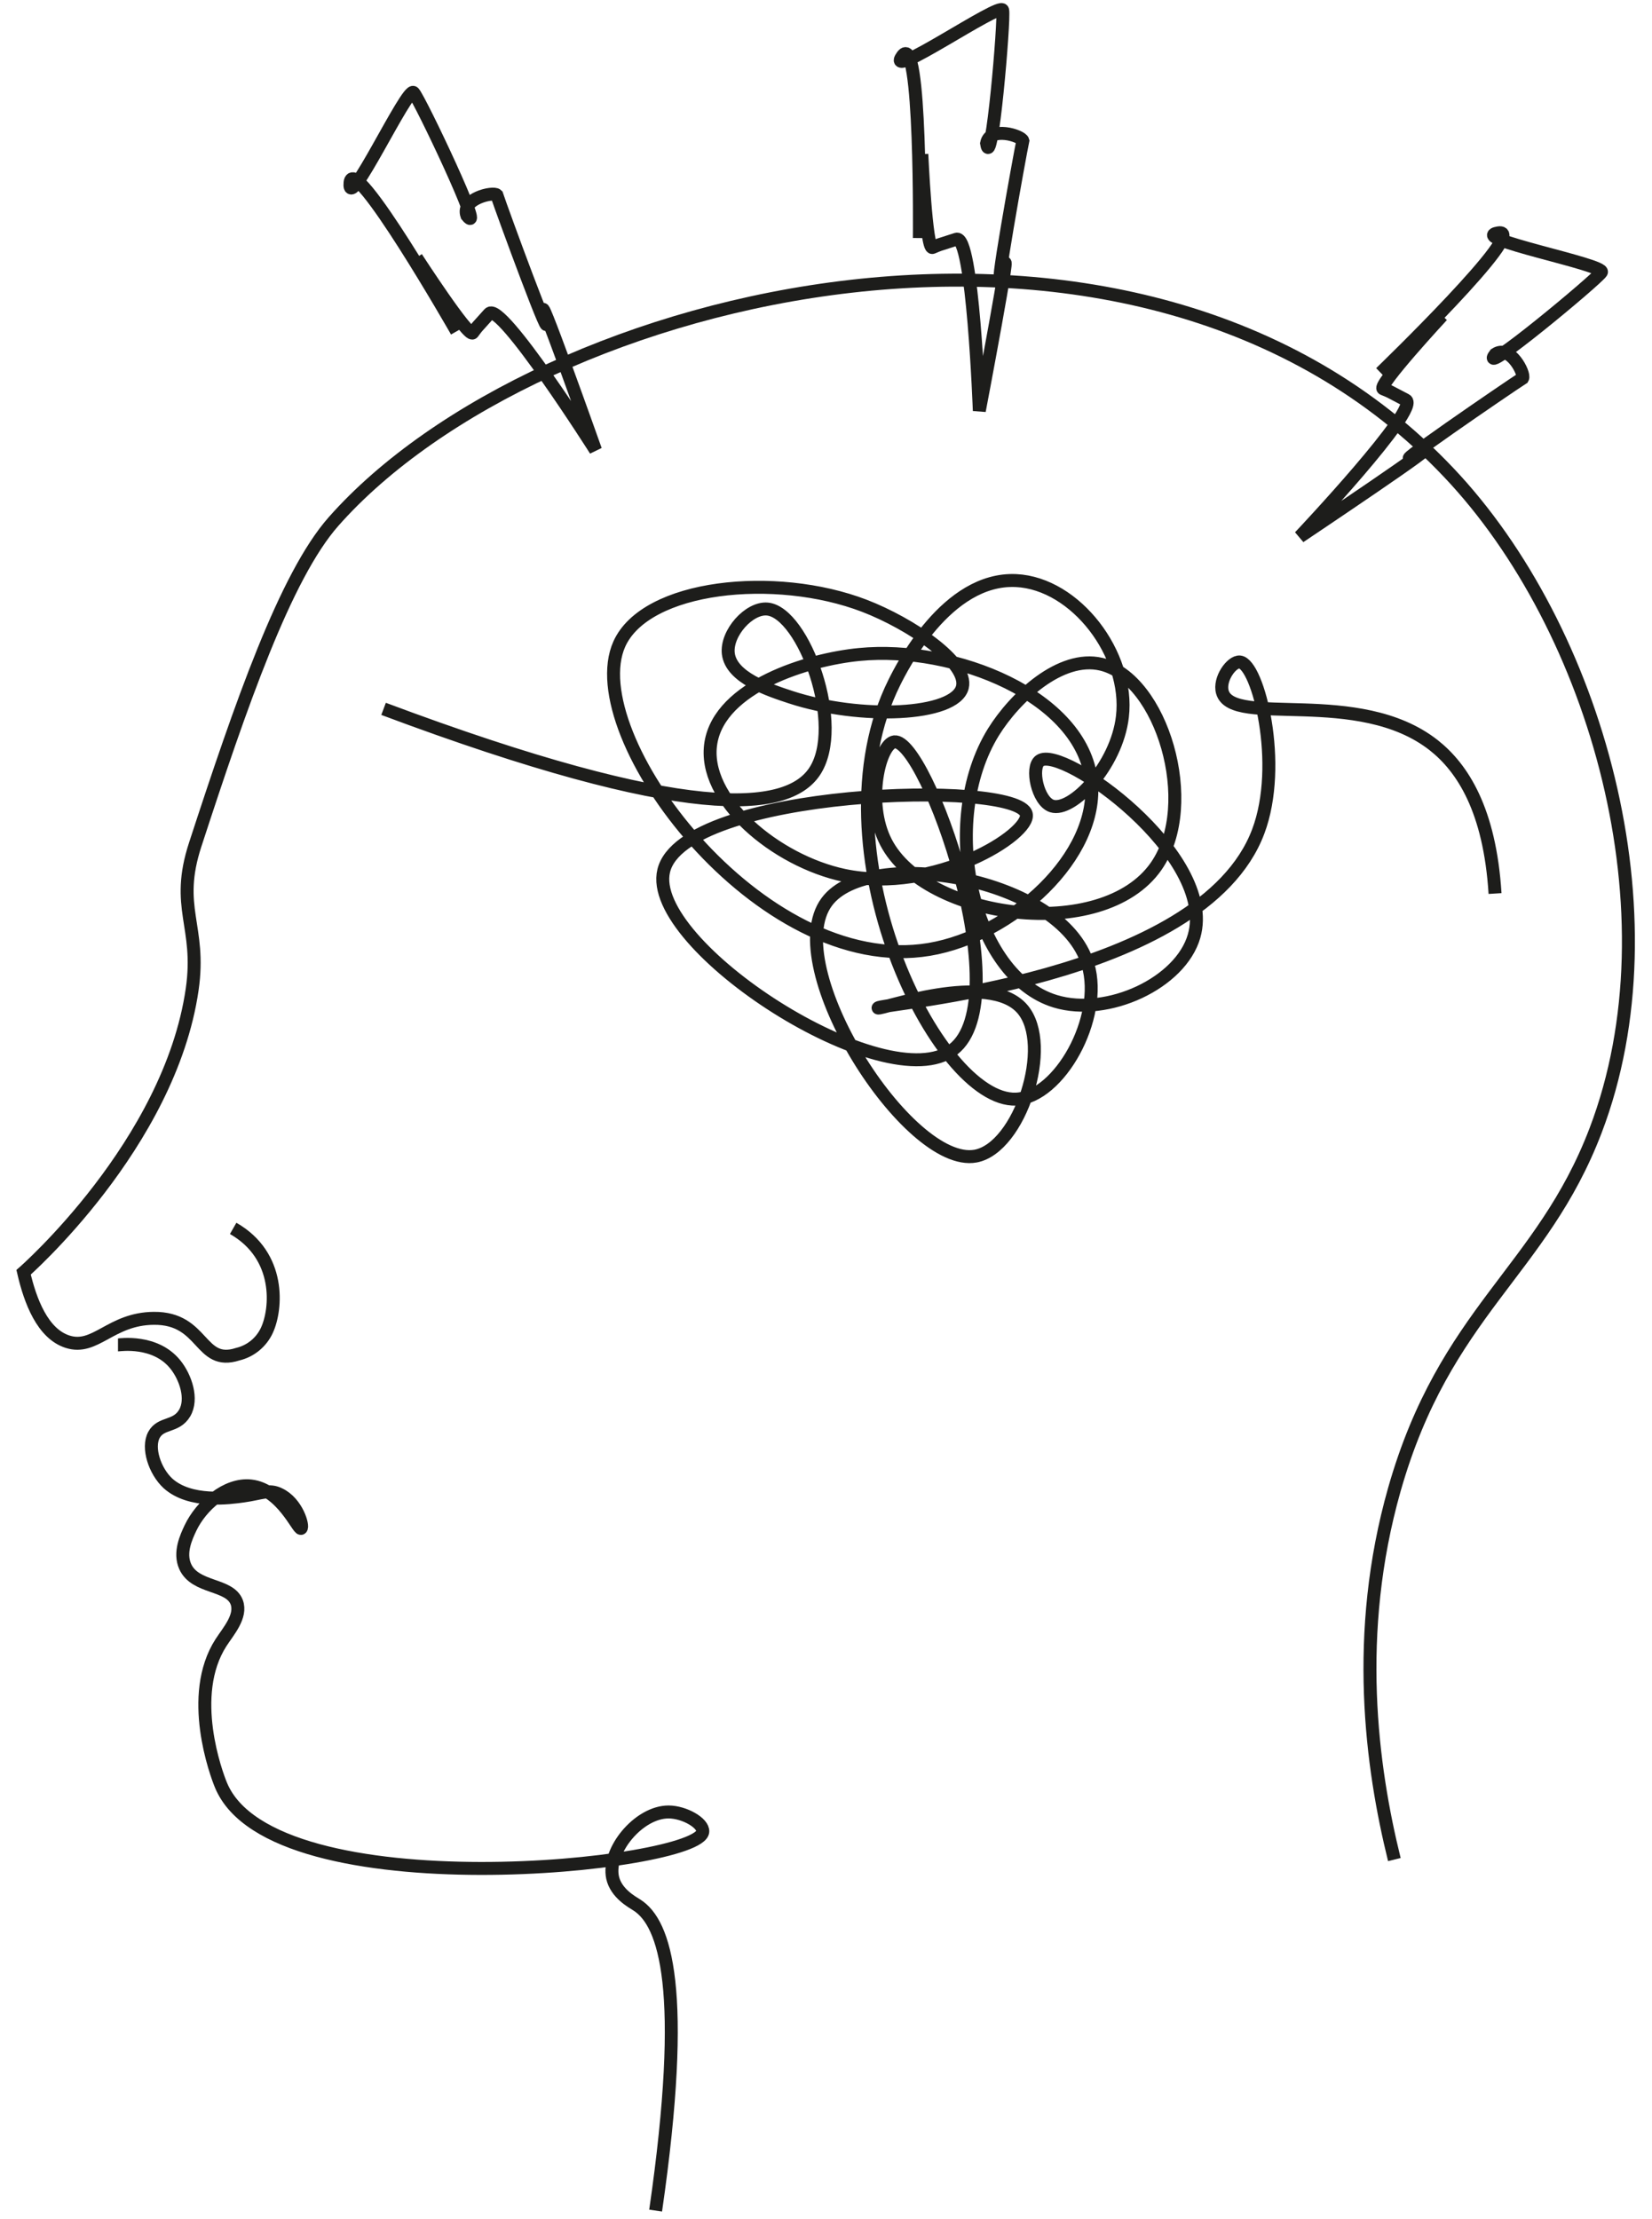
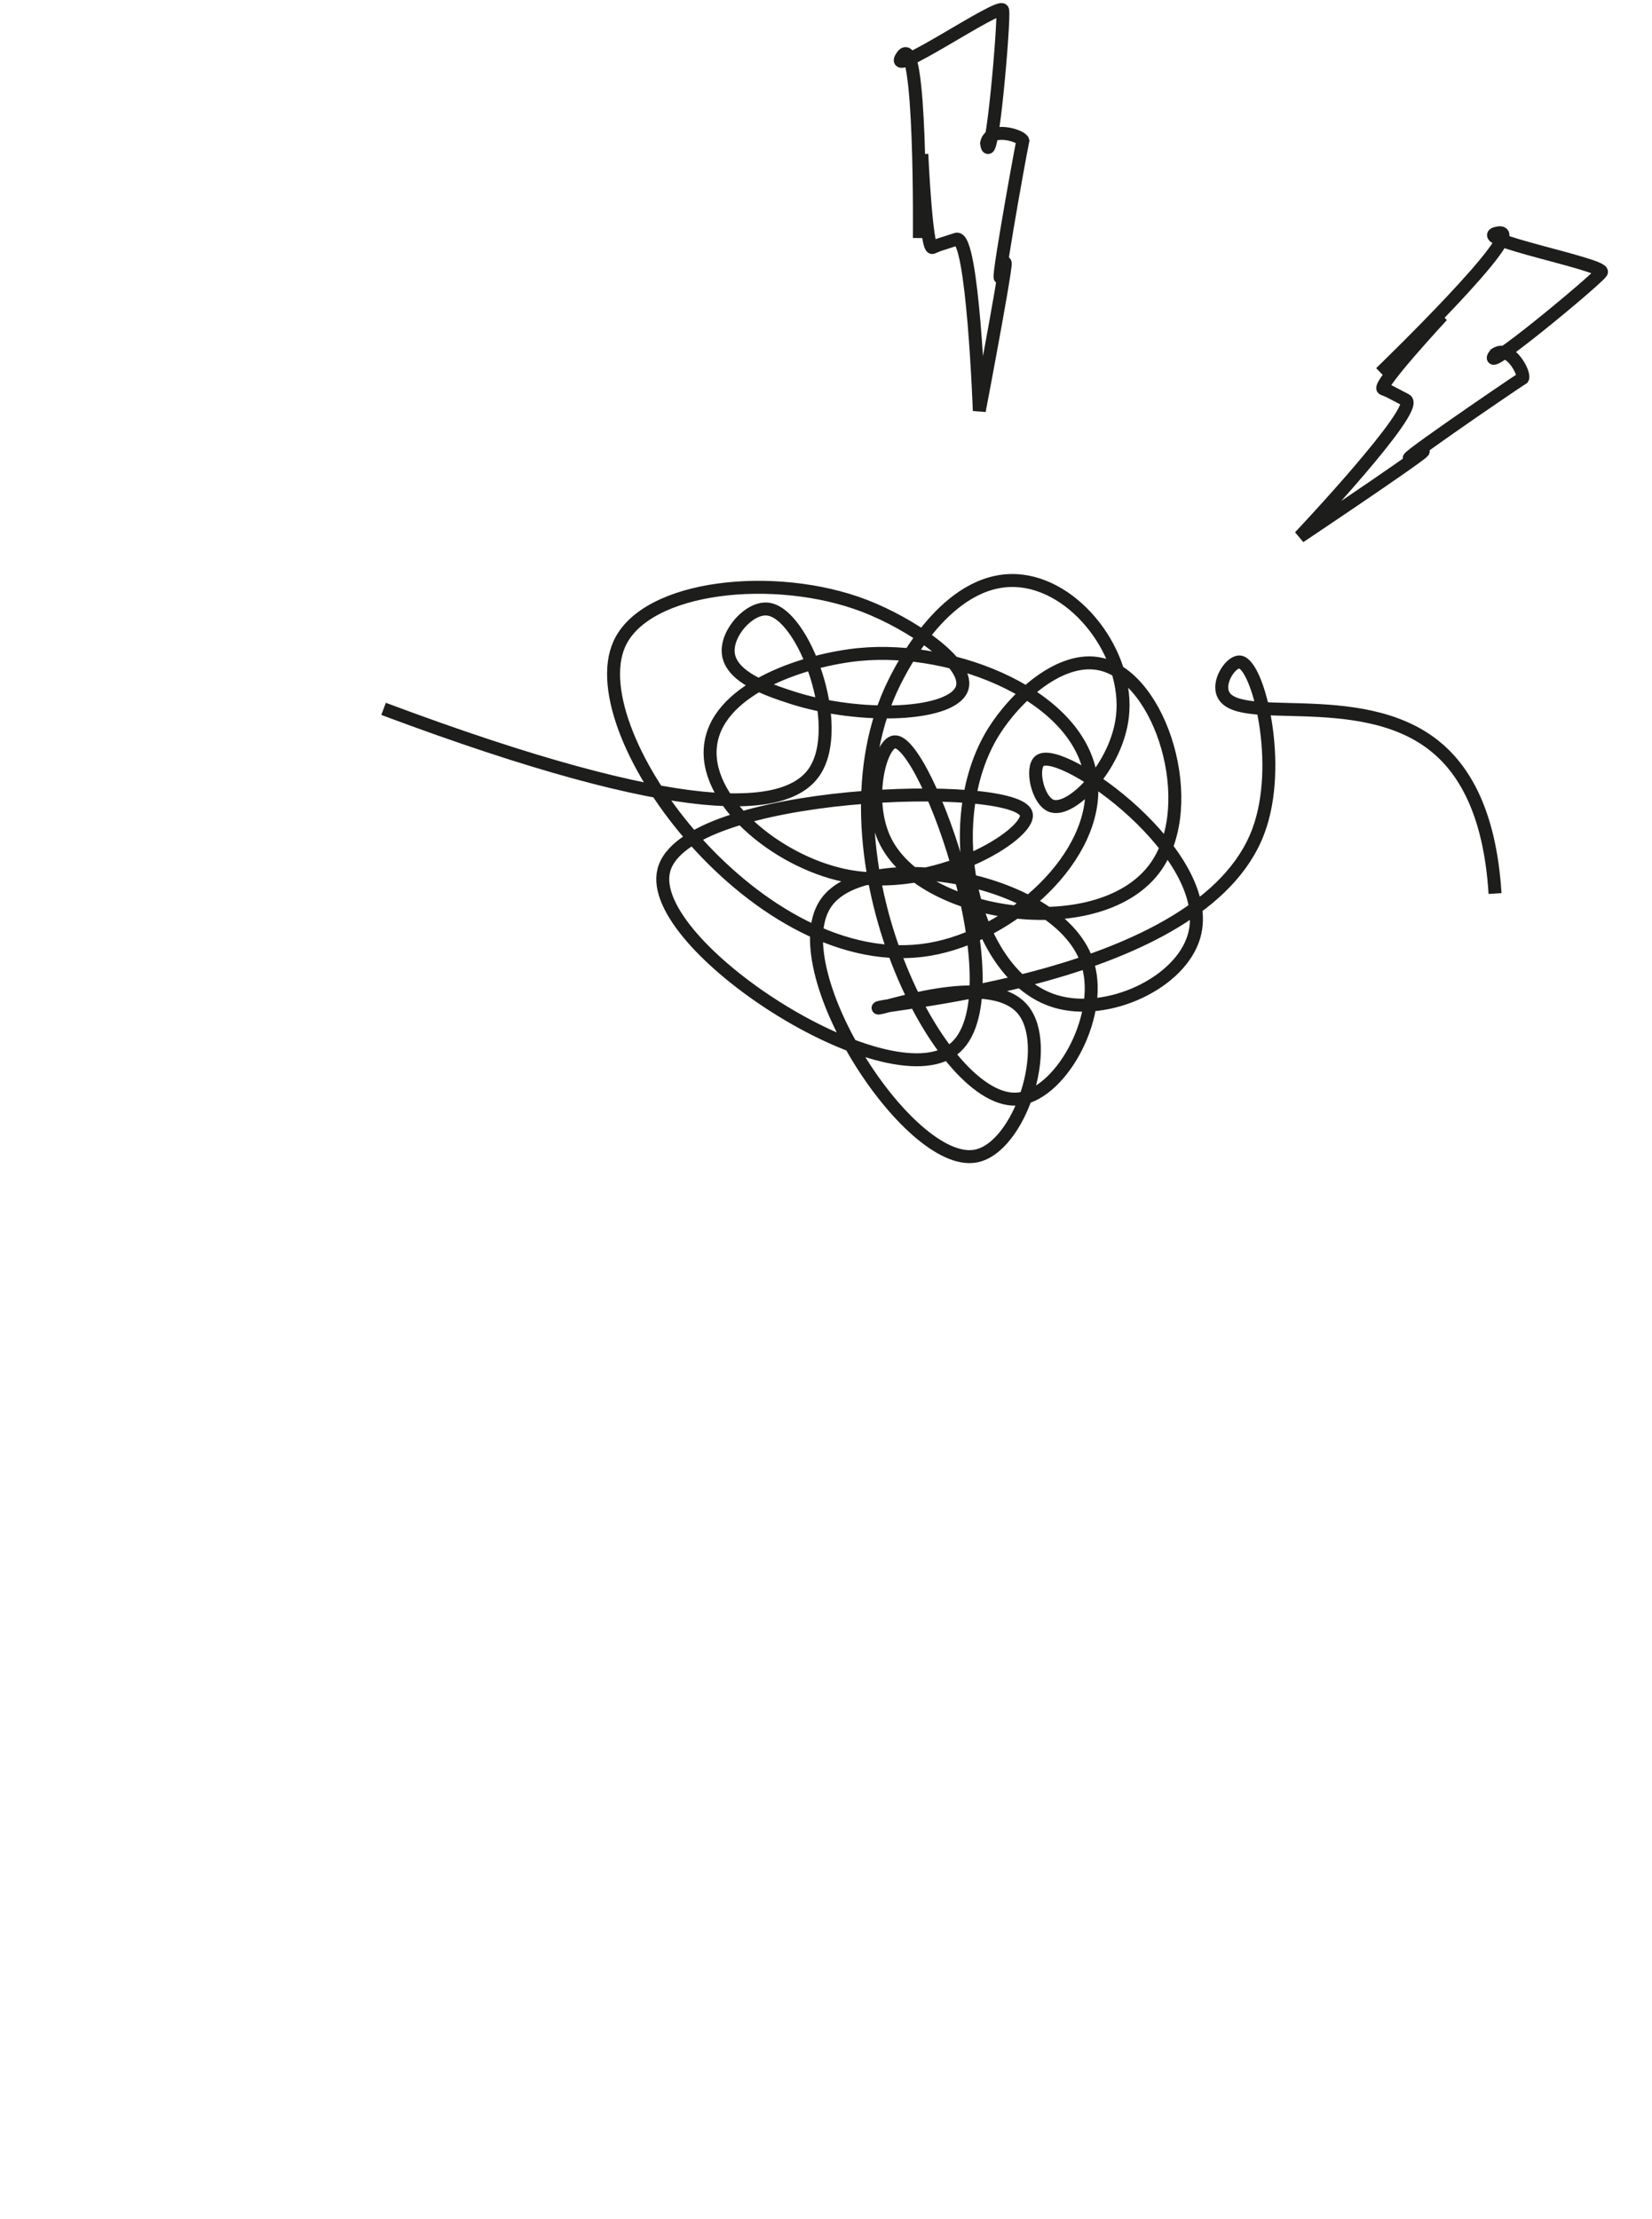
<svg xmlns="http://www.w3.org/2000/svg" width="70" height="94" viewBox="0 0 70 94" fill="none">
-   <path d="M59.083 78.77C58.111 74.844 57.349 69.205 59.083 63.097C61.233 55.547 65.328 53.875 67.611 47.886C71.101 38.735 67.647 26.614 61.384 20.014C48.178 6.057 22.838 12.245 14.135 22.089C12.089 24.405 10.207 29.849 8.276 35.764C7.387 38.469 8.534 39.21 8.143 41.911C7.191 48.485 1 53.893 1 53.893C1.282 55.118 1.807 56.496 2.862 56.834C4.048 57.214 4.683 55.859 6.518 55.844C8.665 55.826 8.434 57.893 10.076 57.362C10.346 57.297 10.598 57.172 10.812 56.995C11.027 56.818 11.198 56.595 11.313 56.342C11.722 55.453 11.92 53.199 9.88 52.034" stroke="#1D1D1B" stroke-width="0.549" stroke-miterlimit="10" />
-   <path d="M5 56.97C5.074 56.97 6.583 56.736 7.437 57.809C7.864 58.343 8.179 59.265 7.82 59.864C7.461 60.463 6.818 60.241 6.524 60.781C6.231 61.32 6.554 62.313 7.117 62.835C8.06 63.683 9.723 63.452 10.316 63.369C11.049 63.268 11.399 63.072 11.841 63.295C12.594 63.651 12.869 64.668 12.757 64.742C12.644 64.816 11.924 63.087 10.628 62.945C9.596 62.832 8.523 63.778 8.072 64.724C7.894 65.101 7.58 65.768 7.849 66.361C8.276 67.301 9.732 67.072 10.032 67.873C10.248 68.466 9.673 69.101 9.362 69.584C7.927 71.817 9.169 75.155 9.362 75.615C11.559 80.952 29.684 79.04 29.779 77.584C29.803 77.219 28.997 76.756 28.329 76.754C27.066 76.754 25.714 78.39 25.957 79.532C26.106 80.205 26.785 80.567 26.992 80.7C28.178 81.456 29.139 84.258 27.781 93.64" stroke="#1D1D1B" stroke-width="0.549" stroke-miterlimit="10" />
  <path d="M16.253 30.027C29.141 34.853 33.345 34.391 34.502 32.701C35.824 30.769 34.046 25.936 32.514 25.799C31.742 25.729 30.765 26.82 30.86 27.68C30.978 28.706 32.581 29.229 33.505 29.533C36.469 30.503 40.464 30.332 40.778 29.111C41.047 28.063 38.564 26.406 36.629 25.662C32.857 24.214 27.363 24.78 26.241 27.284C24.526 31.12 32.212 41.421 39.374 40.216C42.859 39.63 46.585 36.26 46.243 33.077C45.857 29.497 40.452 27.329 36.408 27.724C34.234 27.935 30.515 29.078 30.122 31.469C29.73 33.861 32.883 36.473 35.767 37.08C39.598 37.885 43.69 35.336 43.486 34.483C43.129 33.001 28.963 33.423 28.124 36.885C27.357 40.054 37.561 46.647 40.391 44.454C43.177 42.293 39.23 31.273 37.898 31.424C37.286 31.499 36.661 33.975 37.542 35.677C39.22 38.929 46.708 39.97 48.99 36.694C50.834 34.049 49.21 28.733 46.661 28.136C44.934 27.731 43.001 29.55 42.094 31.011C39.747 34.809 41.19 41.344 44.719 42.415C46.922 43.082 50.029 41.648 50.598 39.648C51.571 36.225 44.998 31.539 44.059 32.225C43.667 32.511 43.964 33.941 44.568 34.141C45.412 34.42 47.319 32.448 47.56 30.357C47.869 27.724 45.581 24.712 43.053 24.593C40.111 24.456 38.2 28.297 37.895 28.91C34.417 35.899 39.713 46.695 43.053 46.559C44.877 46.483 46.769 43.123 46.101 40.861C45.002 37.145 36.814 35.806 35.035 38.2C33.015 40.919 38.481 49.491 41.337 48.972C43.211 48.628 44.632 44.265 43.32 42.741C41.889 41.082 37.23 42.811 37.206 42.696C37.163 42.506 50.931 41.582 53.316 35.219C54.385 32.382 53.309 28.113 52.533 28.041C52.191 28.009 51.64 28.768 51.796 29.317C52.227 30.832 57.566 29.059 60.755 31.57C61.969 32.528 63.128 34.309 63.349 37.85" stroke="#1D1D1B" stroke-width="0.549" stroke-miterlimit="10" />
  <path d="M58.503 15.792C58.503 15.792 64.869 9.644 63.491 9.864C62.113 10.084 68.057 11.209 67.855 11.532C67.653 11.854 62.552 16.08 63.359 15.005C63.99 14.583 64.626 15.833 64.518 16.02C63.983 16.36 58.334 20.223 60.03 19.253C61.726 18.283 55.074 22.736 55.074 22.736C55.074 22.736 60.219 17.285 59.567 16.943C58.713 16.497 58.967 16.619 58.606 16.468C58.353 16.345 61.108 13.37 61.108 13.37" stroke="#1D1D1B" stroke-width="0.549" />
  <path d="M38.956 10.084C38.956 10.084 39.045 1.234 38.235 2.37C37.424 3.506 42.397 0.062 42.486 0.432C42.574 0.803 42.004 7.402 41.804 6.072C41.946 5.327 43.283 5.752 43.34 5.96C43.208 6.579 41.994 13.314 42.494 11.425C42.993 9.537 41.496 17.401 41.496 17.401C41.496 17.401 41.225 9.909 40.523 10.134C39.606 10.429 39.871 10.334 39.51 10.484C39.245 10.579 39.06 6.529 39.06 6.529" stroke="#1D1D1B" stroke-width="0.549" />
-   <path d="M19.35 14.034C19.35 14.034 14.959 6.35 14.833 7.739C14.707 9.129 17.261 3.646 17.524 3.921C17.787 4.196 20.627 10.181 19.783 9.133C19.529 8.418 20.898 8.11 21.052 8.261C21.25 8.863 23.602 15.289 23.08 13.406C22.558 11.524 25.235 19.068 25.235 19.068C25.235 19.068 21.22 12.738 20.728 13.287C20.084 14.004 20.265 13.788 20.03 14.1C19.849 14.316 17.644 10.913 17.644 10.913" stroke="#1D1D1B" stroke-width="0.549" />
</svg>